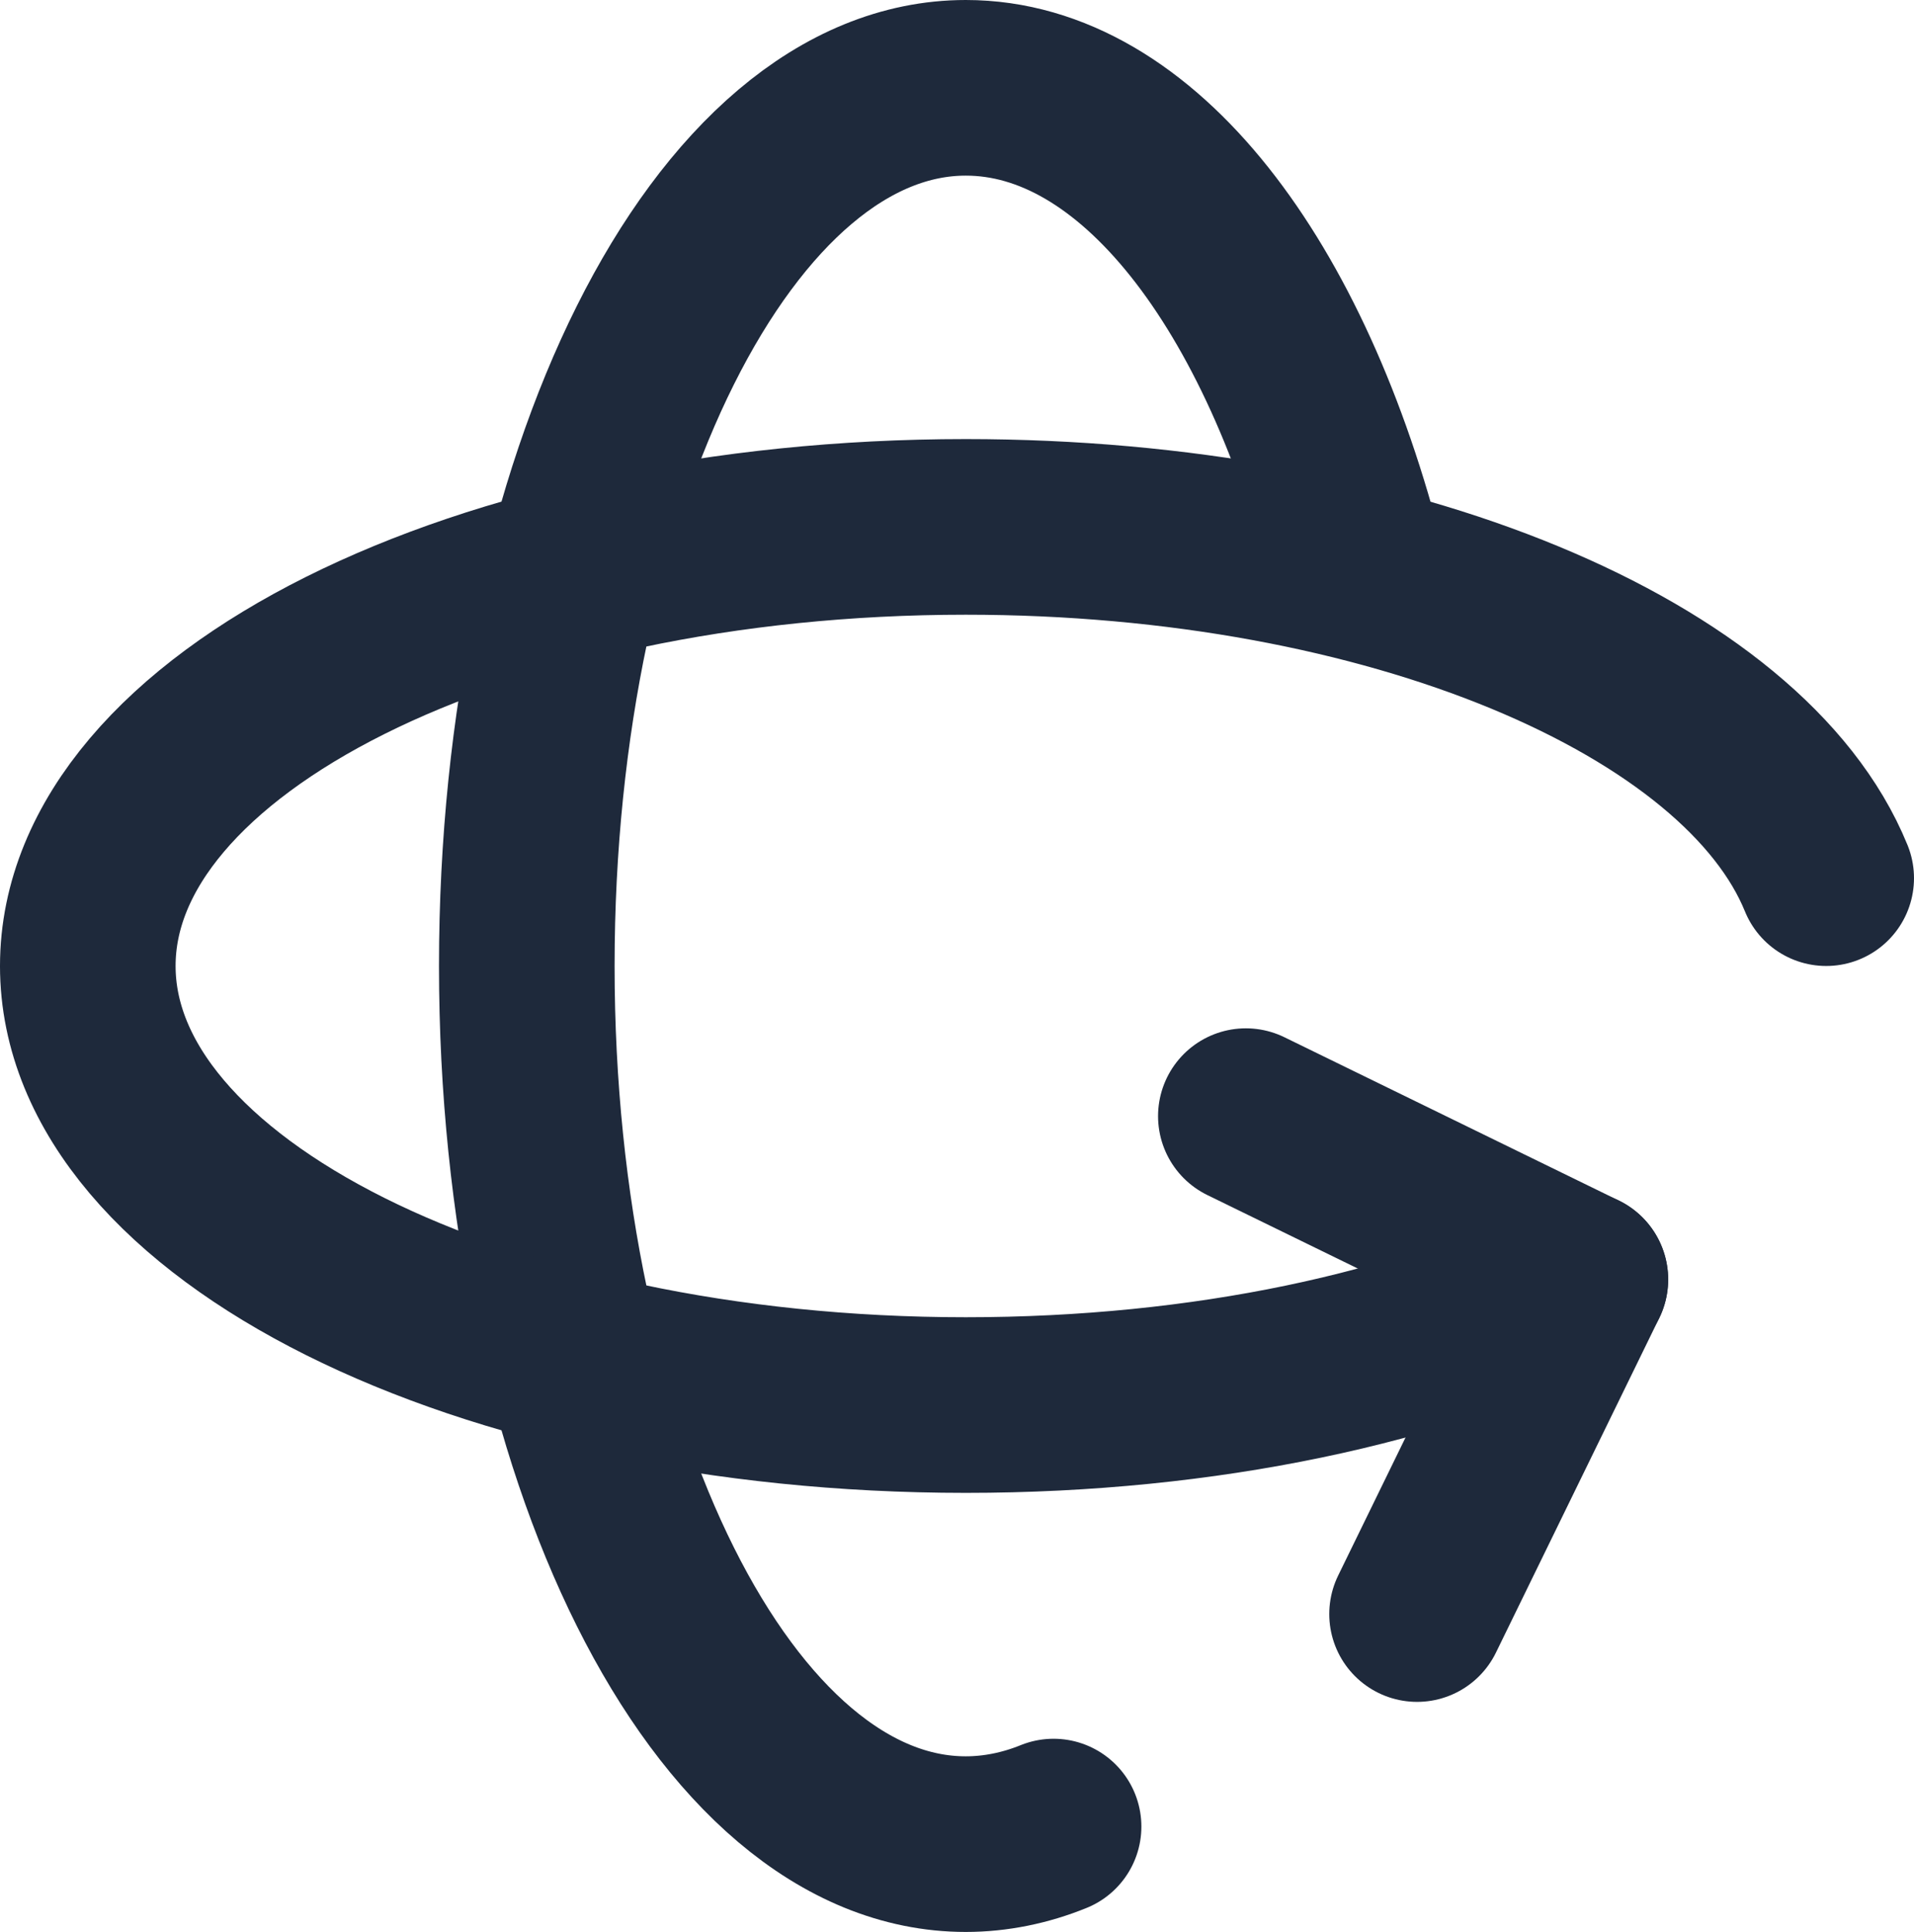
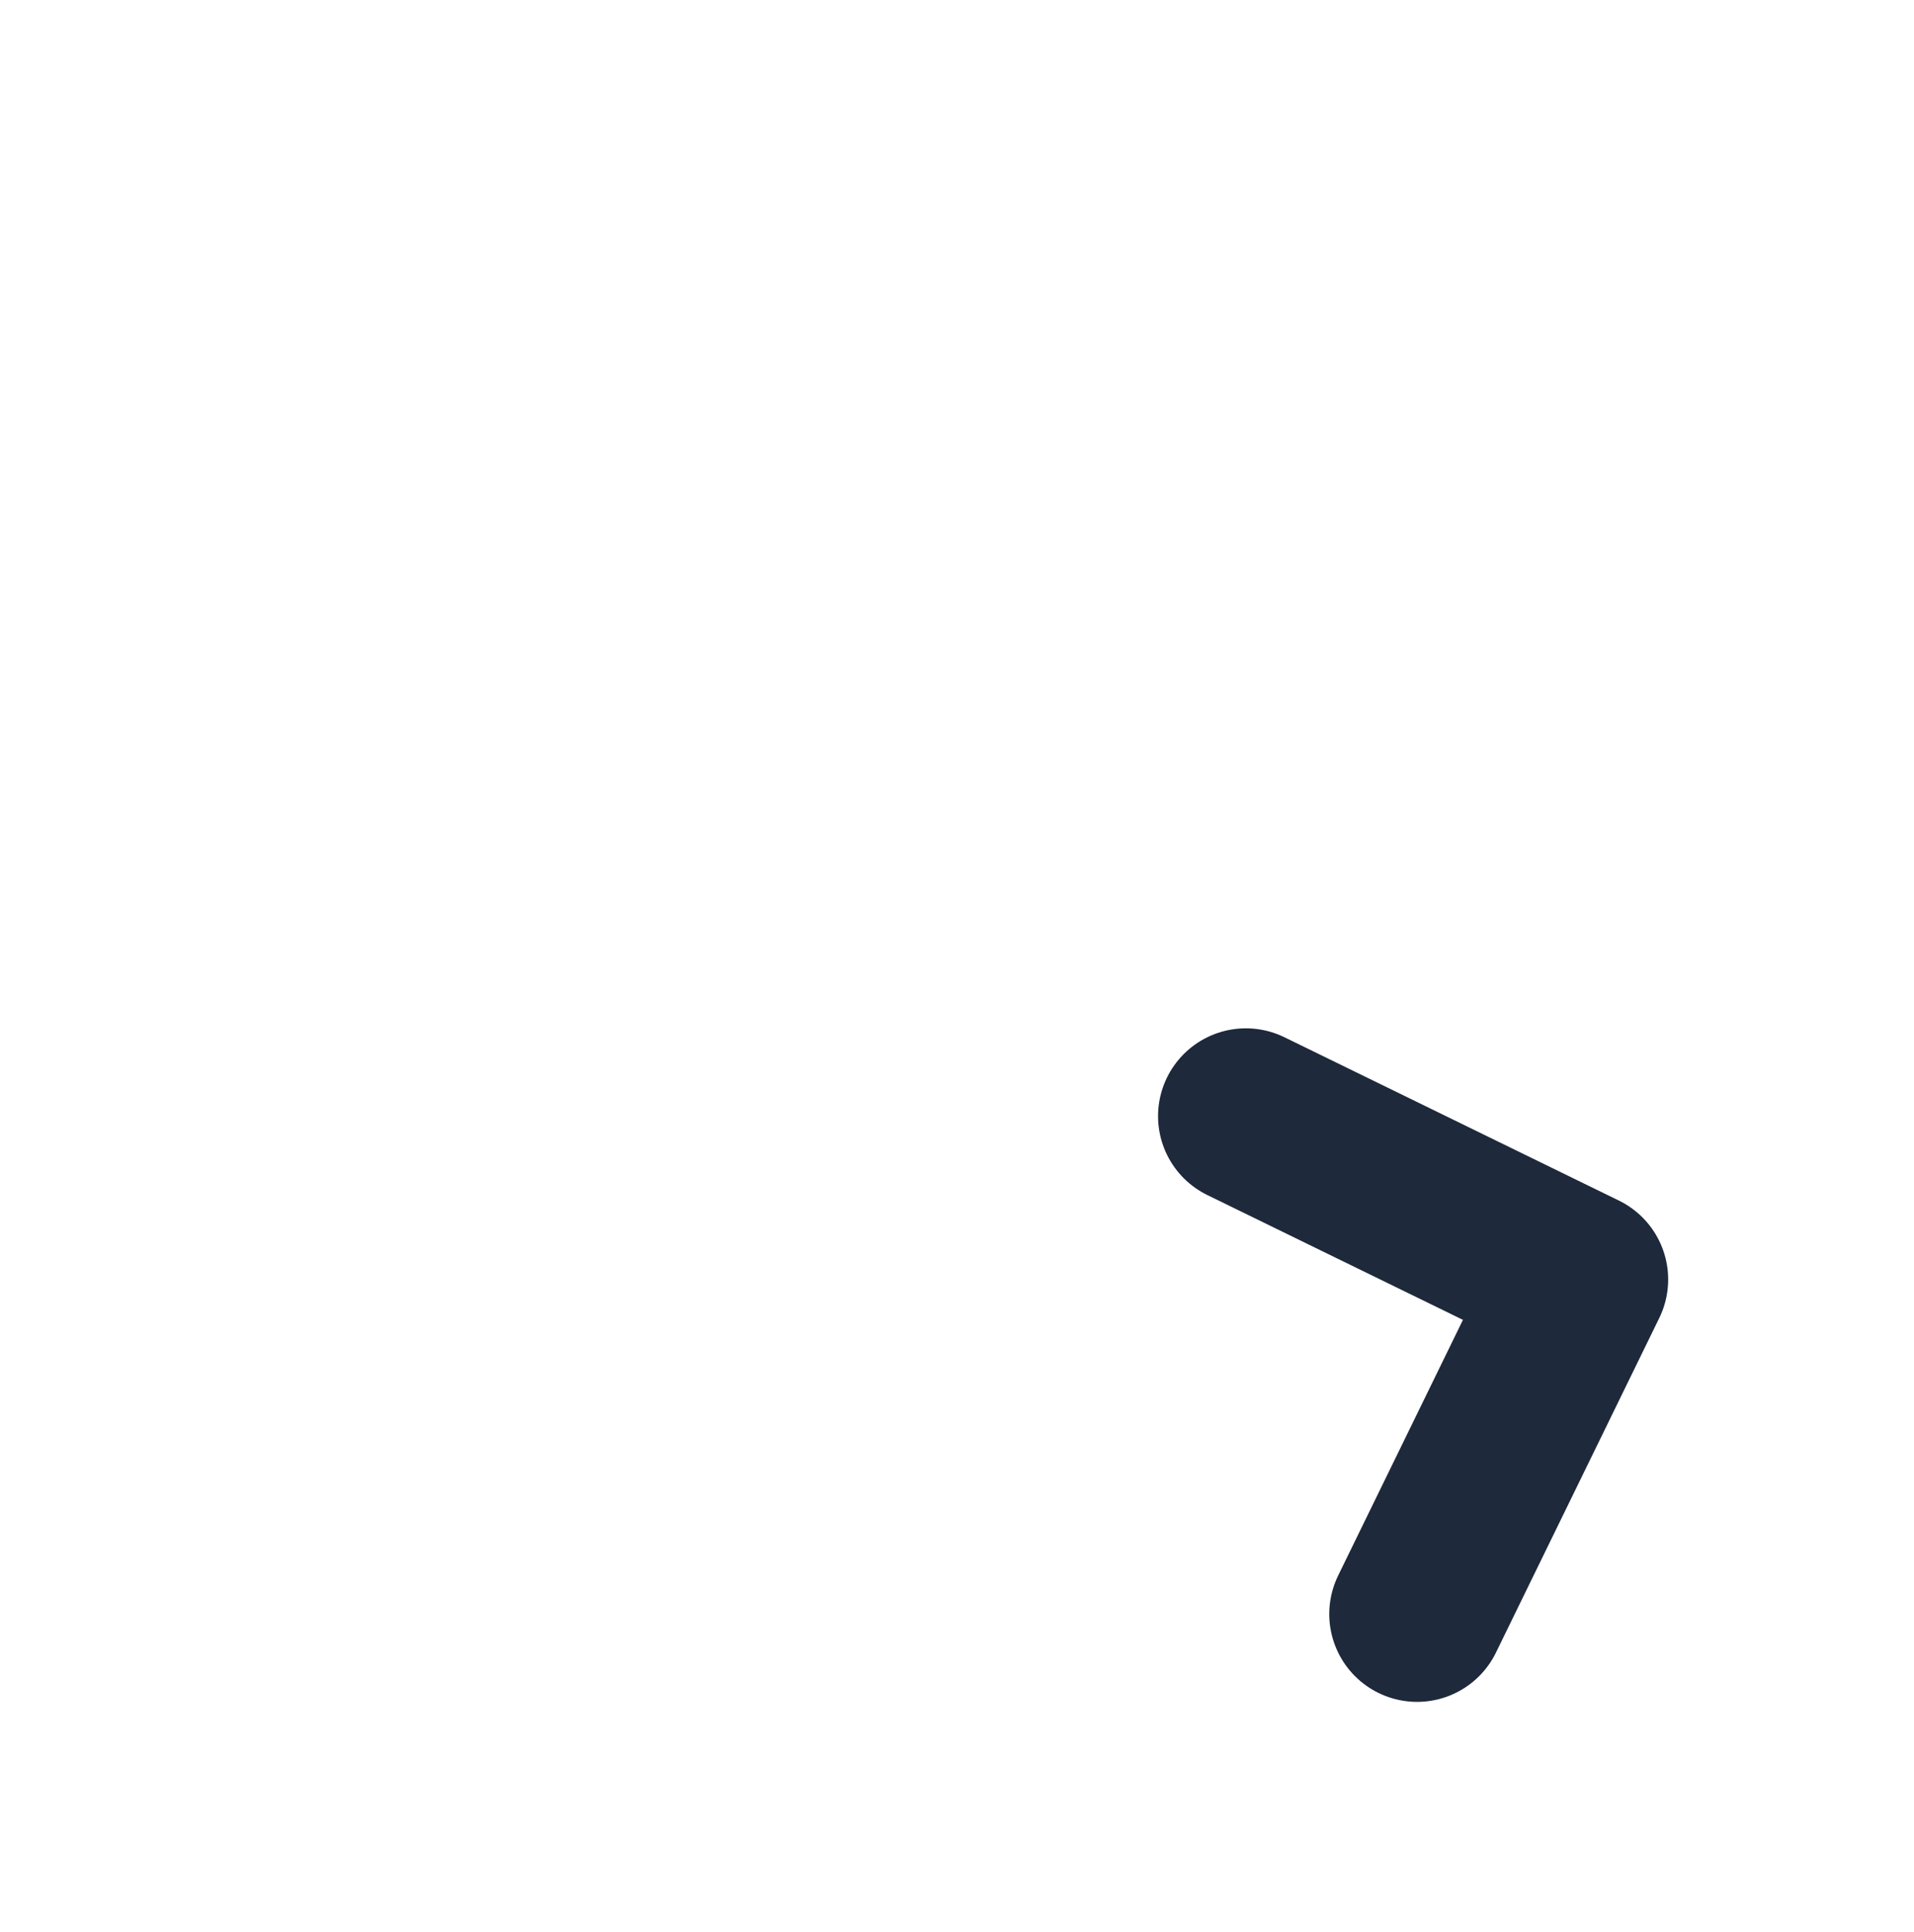
<svg xmlns="http://www.w3.org/2000/svg" id="Layer_2" data-name="Layer 2" viewBox="0 0 21.8 22">
  <g id="Layer_1-2" data-name="Layer 1">
-     <path d="M15.47,6.5c-.82-3.26-2.51-5.5-4.47-5.5-2.76,0-5,4.48-5,10s2.24,10,5,10c.34,0,.68-.07,1-.2" style="fill: none; stroke: #1e293b; stroke-linecap: round; stroke-linejoin: round; stroke-width: 2px;" />
    <path d="M14.19,12.71l3.81,1.86-1.86,3.81" style="fill: none; stroke: #1e293b; stroke-linecap: round; stroke-linejoin: round; stroke-width: 2px;" />
-     <path d="M18,14.57c-1.8.89-4.27,1.43-7,1.43-5.52,0-10-2.24-10-5s4.48-5,10-5c4.84,0,8.87,1.72,9.8,4" style="fill: none; stroke: #1e293b; stroke-linecap: round; stroke-linejoin: round; stroke-width: 2px;" />
  </g>
</svg>